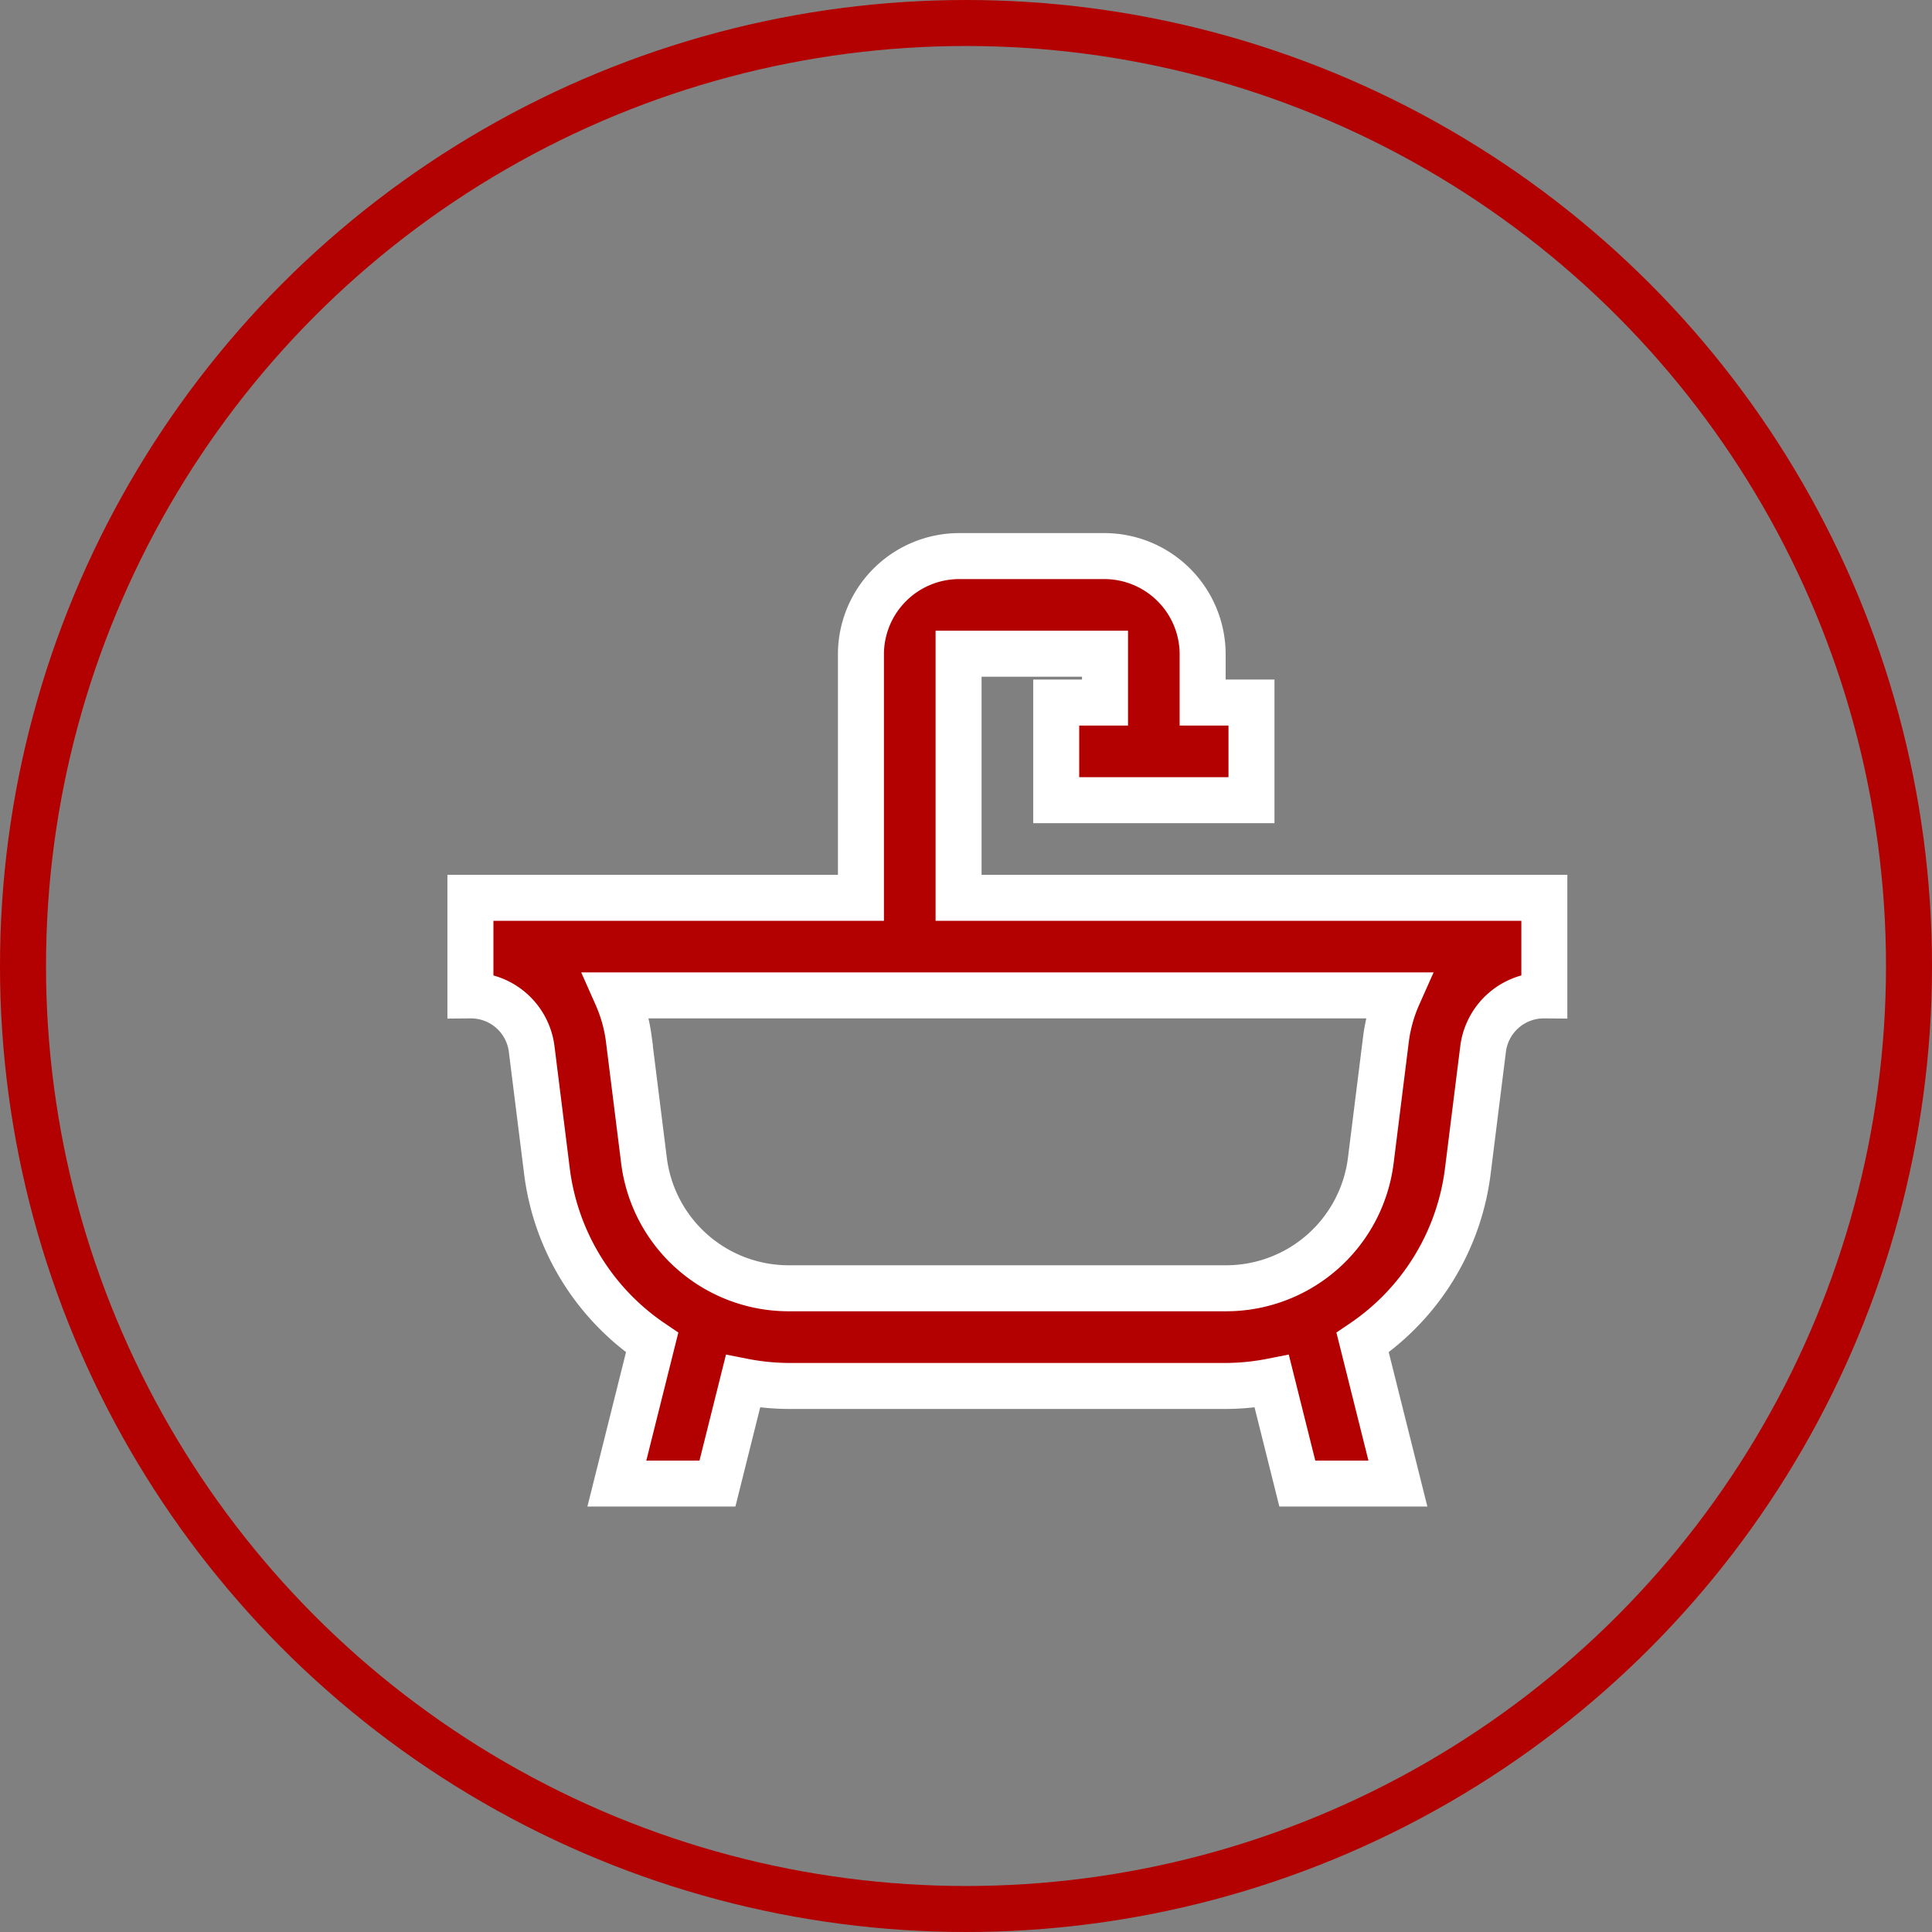
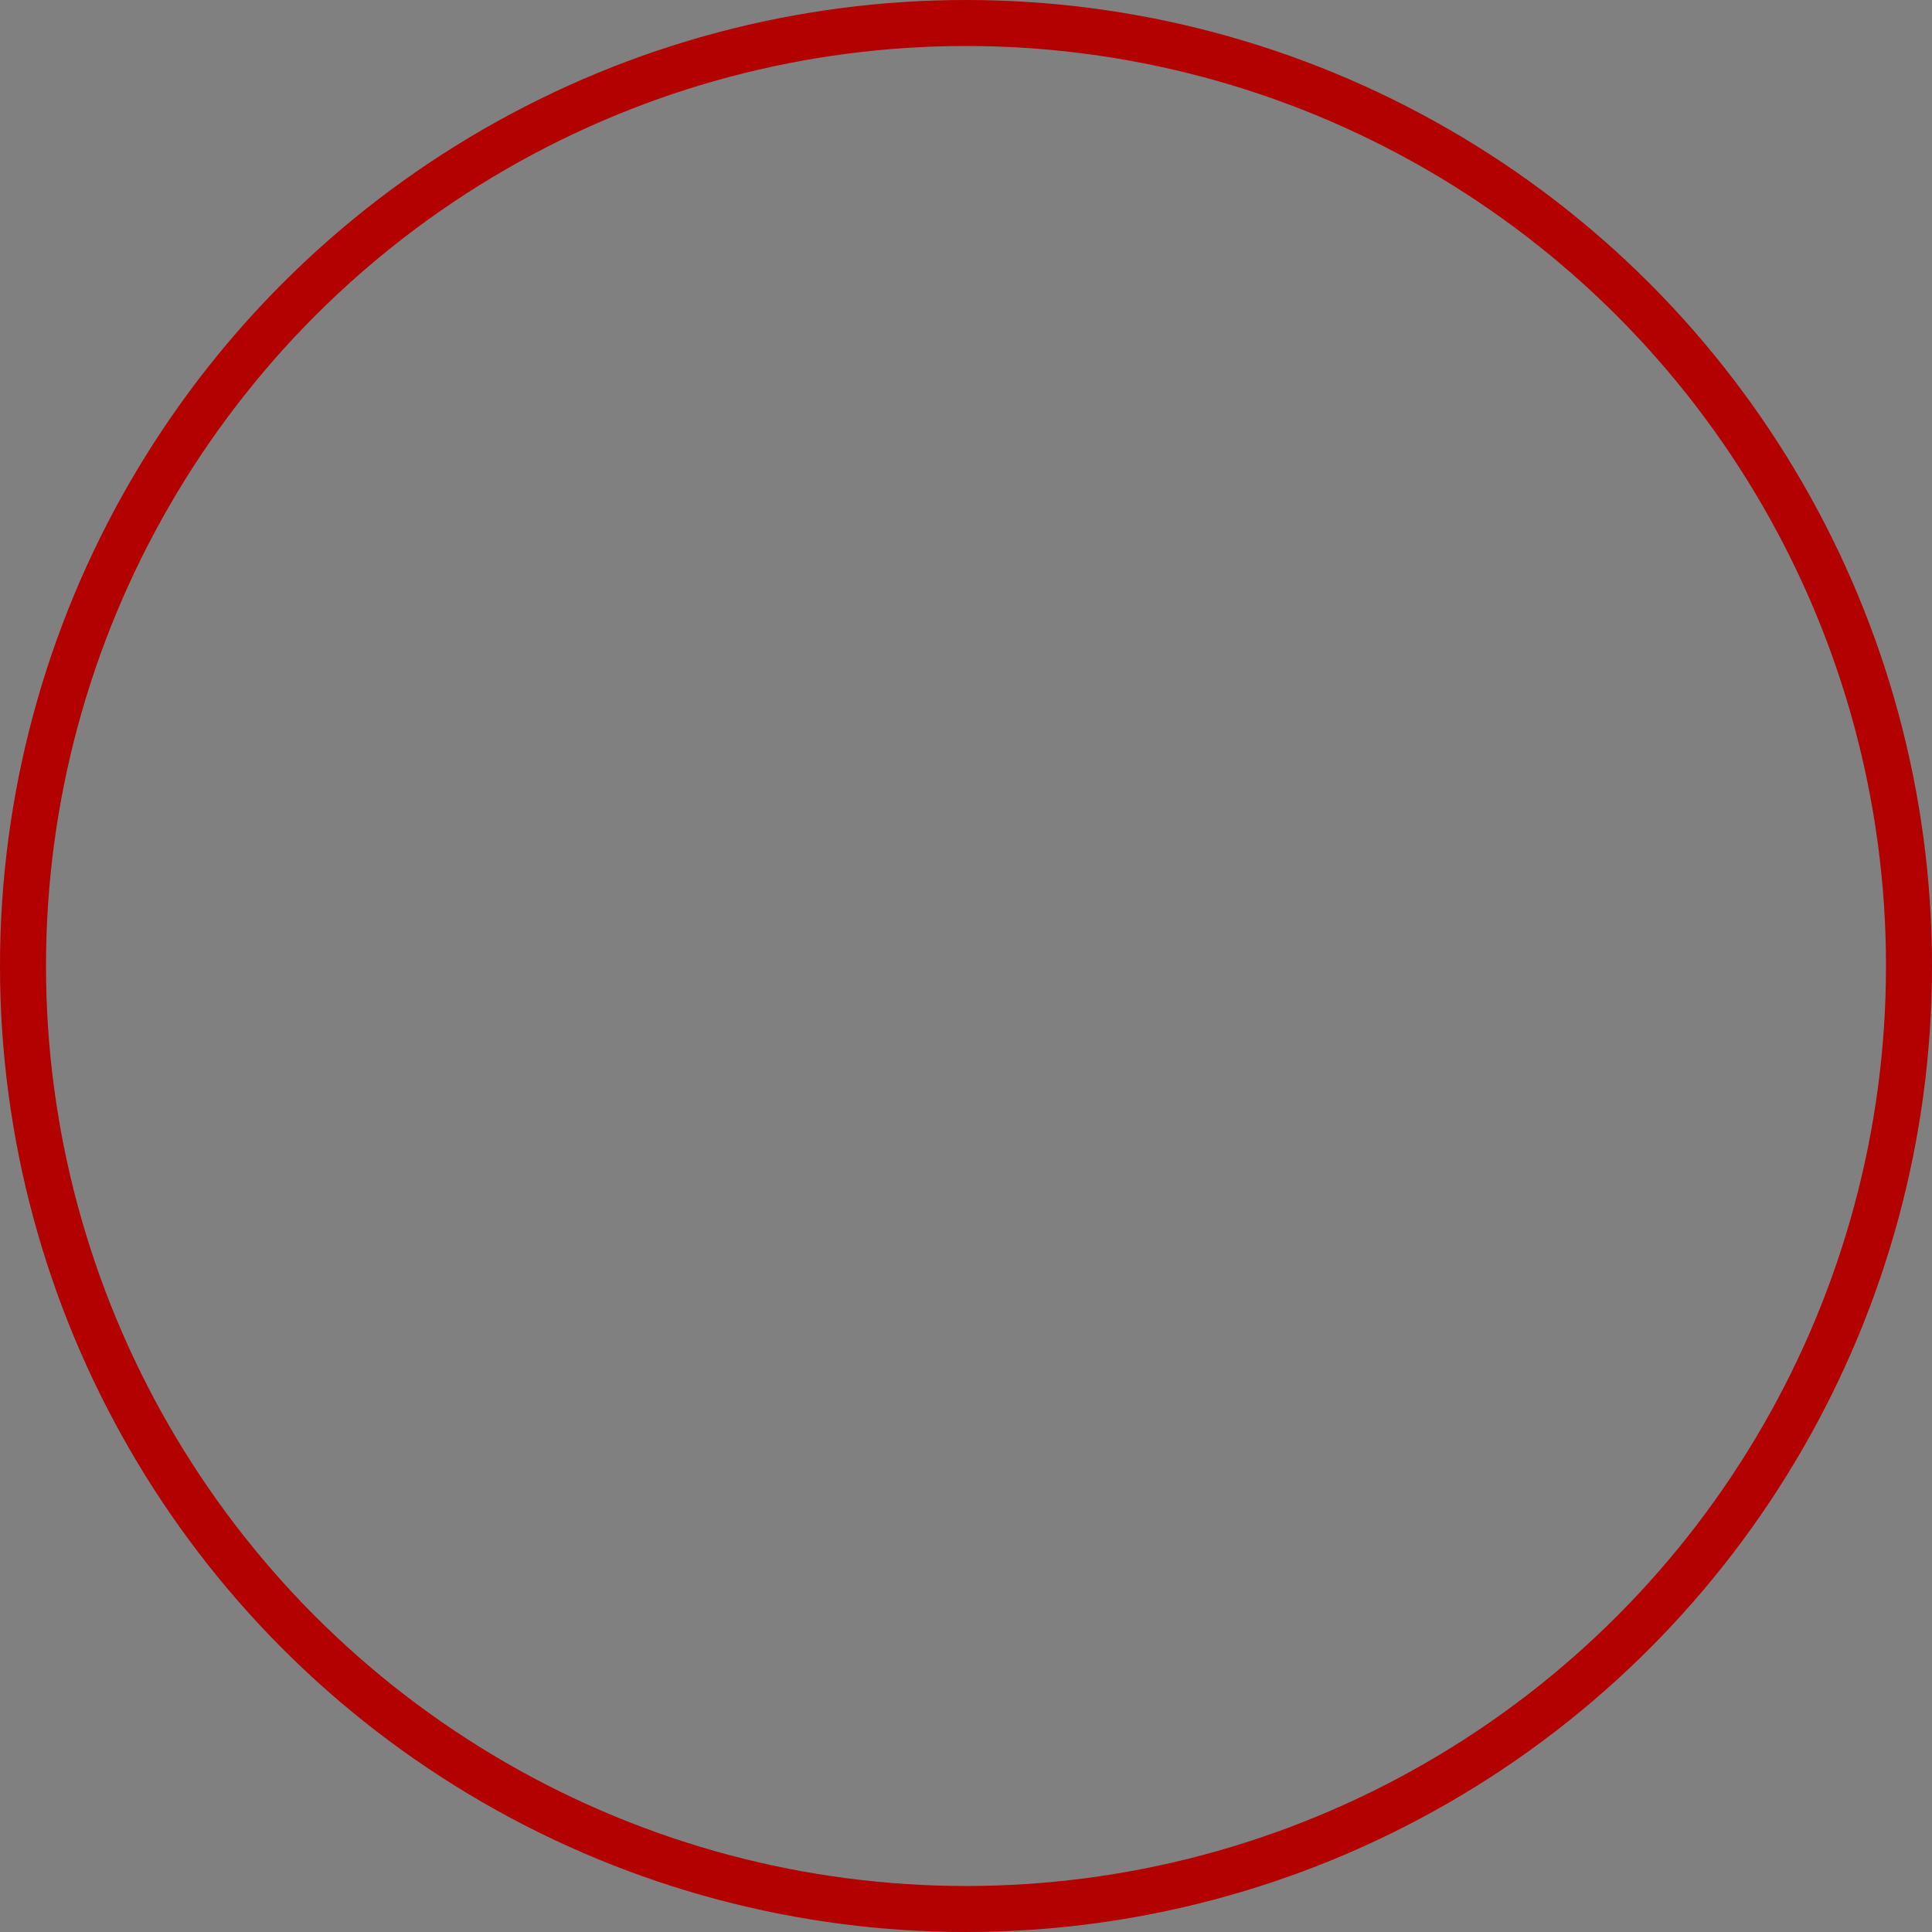
<svg xmlns="http://www.w3.org/2000/svg" width="84" height="84" viewBox="0 0 84 84">
  <rect x="0" y="0" width="84" height="84" fill="#808080" stroke="none" />
  <g id="Group_2782" data-name="Group 2782" transform="translate(-523 -998)">
    <g id="Ellipse_54" data-name="Ellipse 54" transform="translate(523 998)" fill="none" stroke="#b30000" stroke-width="2">
-       <circle cx="42" cy="42" r="42" stroke="none" />
      <circle cx="42" cy="42" r="41" fill="none" />
    </g>
-     <path id="icons8_bathtub" d="M22.224,2a4.276,4.276,0,0,0-4.245,4.245V16.857H1V21.1a2.66,2.66,0,0,1,2.665,2.35l.667,5.331A10.581,10.581,0,0,0,8.9,36.194L7.367,42.325H11.74l1.111-4.444a10.542,10.542,0,0,0,2.01.2H33.831a10.54,10.54,0,0,0,2.01-.2l1.111,4.444h4.373l-1.534-6.131a10.574,10.574,0,0,0,4.568-7.408l.667-5.331A2.661,2.661,0,0,1,47.692,21.1V16.857H22.224V6.245h6.367V8.367H26.469v4.245h8.49V8.367H32.836V6.245A4.276,4.276,0,0,0,28.591,2ZM7.355,21.1H41.338a6.8,6.8,0,0,0-.522,1.828l-.667,5.331a6.342,6.342,0,0,1-6.317,5.575H14.862A6.34,6.34,0,0,1,8.544,28.26v0l-.667-5.331A6.81,6.81,0,0,0,7.355,21.1Z" transform="translate(542.453 1020.178)" fill="#b30000" stroke="#fff" stroke-width="2" />
  </g>
</svg>